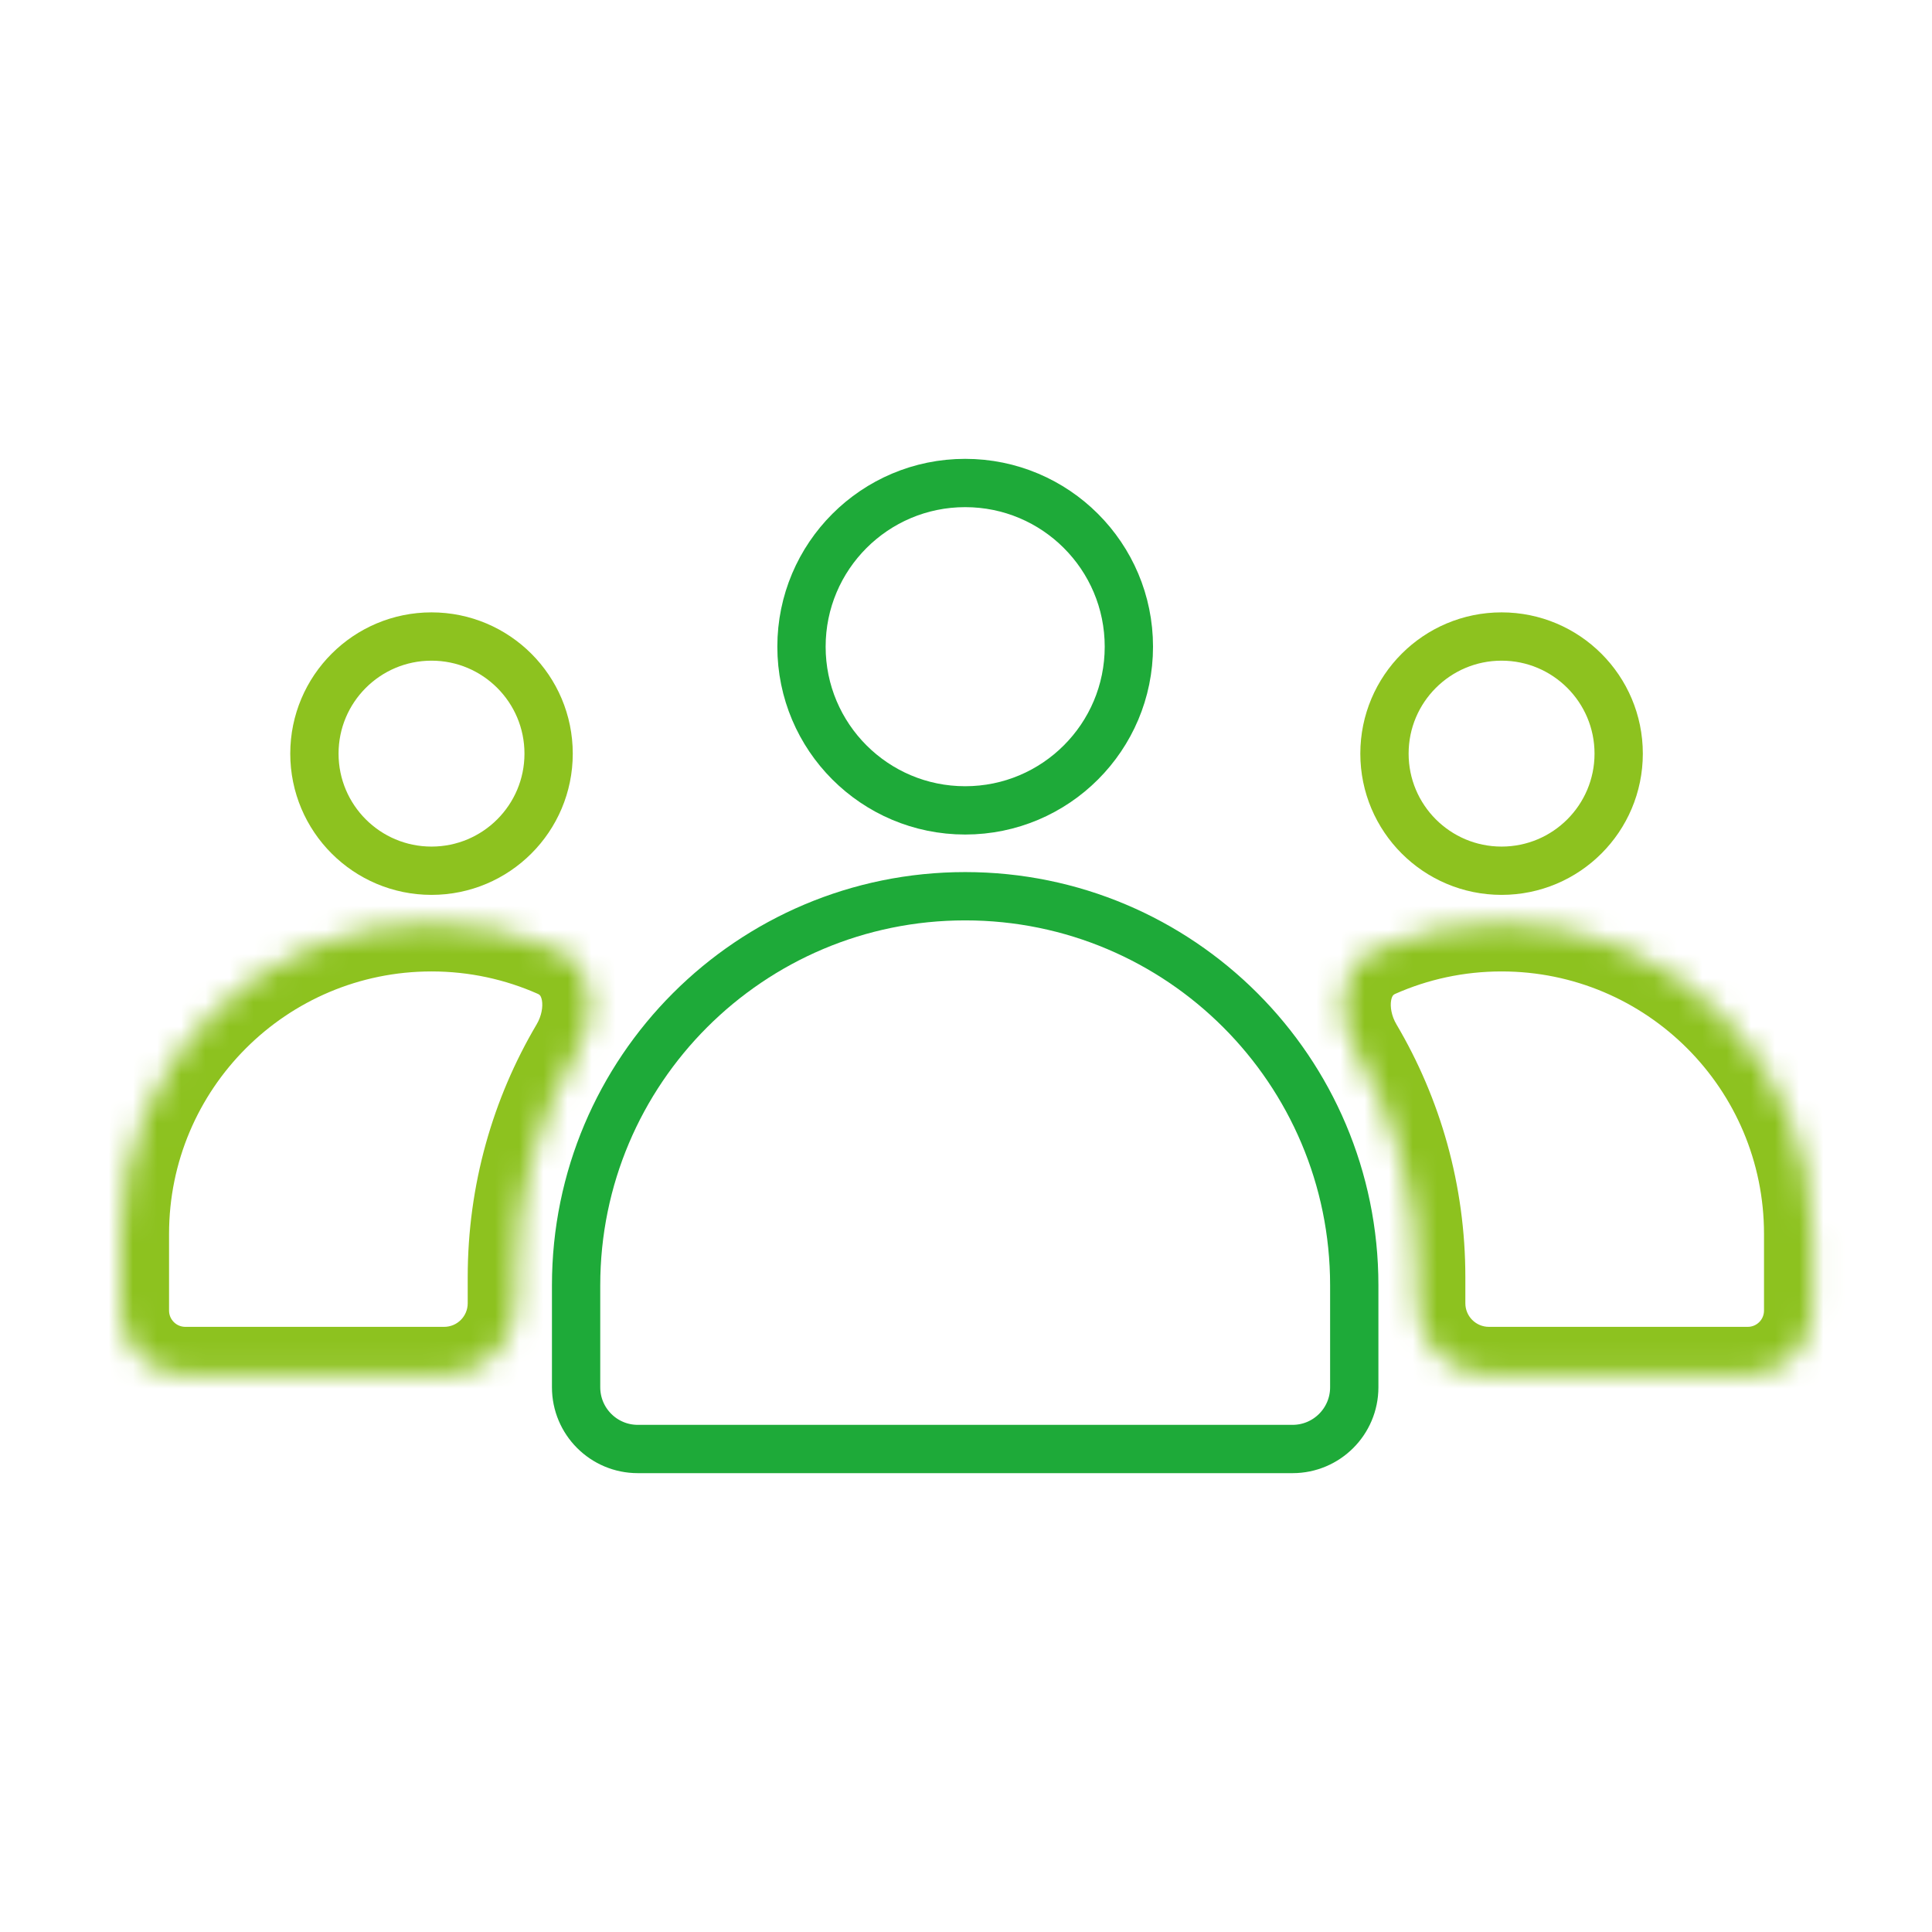
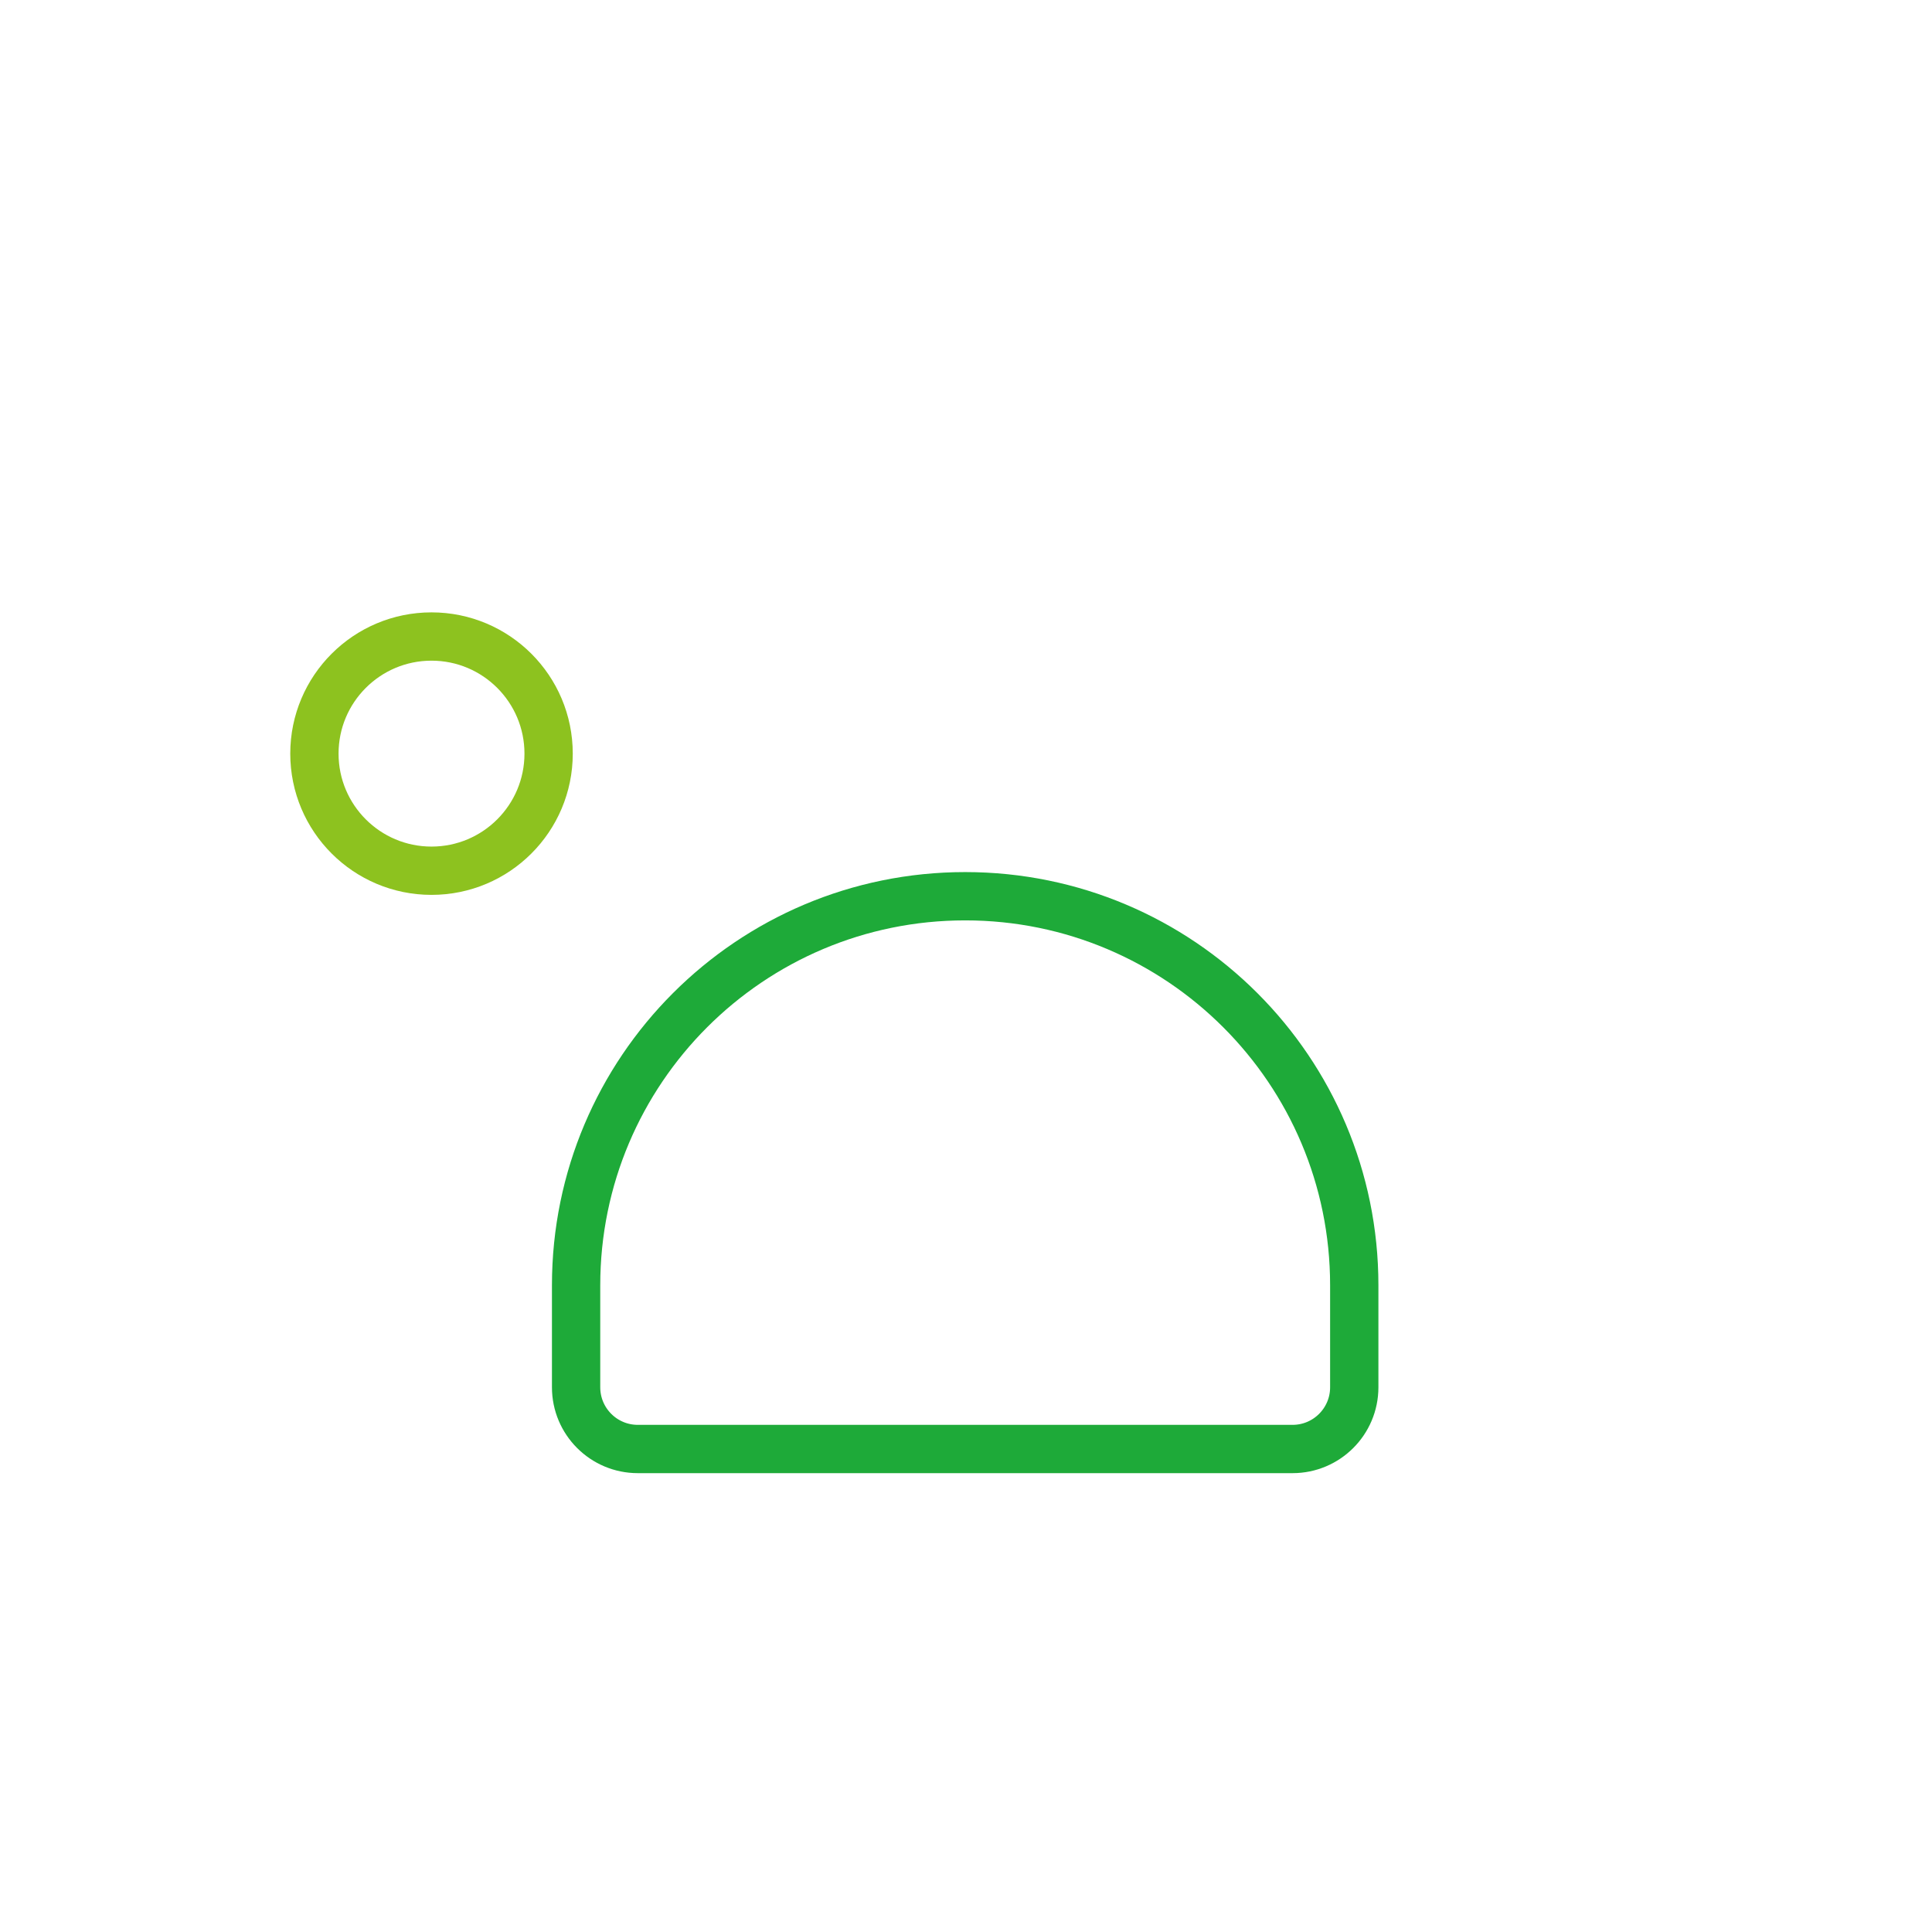
<svg xmlns="http://www.w3.org/2000/svg" width="80" height="80" viewBox="0 0 80 80" fill="none">
-   <circle cx="39.966" cy="26.778" r="6.778" stroke="#1EAA39" stroke-width="2" />
  <circle cx="17.868" cy="31.206" r="4.849" stroke="#8DC21F" stroke-width="2" />
  <path d="M23.855 53.222C23.855 44.324 31.068 37.111 39.966 37.111C48.864 37.111 56.077 44.324 56.077 53.222V57.444C56.077 58.856 54.933 60 53.522 60H26.41C24.999 60 23.855 58.856 23.855 57.444V53.222Z" stroke="#1EAA39" stroke-width="2" />
  <mask id="path-4-inside-1_15_7675" fill="white">
-     <path fill-rule="evenodd" clip-rule="evenodd" d="M23.077 39.323C24.624 40.009 24.802 41.98 23.942 43.437C22.306 46.206 21.367 49.435 21.367 52.884V53.966C21.367 55.61 20.035 56.942 18.391 56.942H7.674C6.197 56.942 5 55.745 5 54.268V51.093C5 43.986 10.761 38.225 17.868 38.225C19.722 38.225 21.484 38.617 23.077 39.323Z" />
-   </mask>
+     </mask>
  <path d="M23.942 43.437L22.22 42.419L23.942 43.437ZM23.367 52.884C23.367 49.803 24.205 46.923 25.664 44.454L22.22 42.419C20.407 45.488 19.367 49.068 19.367 52.884H23.367ZM23.367 53.966V52.884H19.367V53.966H23.367ZM18.391 54.942H7.674V58.942H18.391V54.942ZM7.674 54.942C7.302 54.942 7 54.64 7 54.268H3C3 56.85 5.093 58.942 7.674 58.942V54.942ZM7 54.268V51.093H3V54.268H7ZM7 51.093C7 45.091 11.866 40.225 17.868 40.225V36.225C9.657 36.225 3 42.882 3 51.093H7ZM17.868 40.225C19.437 40.225 20.924 40.557 22.267 41.152L23.887 37.495C22.044 36.678 20.006 36.225 17.868 36.225V40.225ZM19.367 53.966C19.367 54.505 18.93 54.942 18.391 54.942V58.942C21.139 58.942 23.367 56.714 23.367 53.966H19.367ZM25.664 44.454C26.312 43.357 26.601 42.023 26.383 40.753C26.157 39.435 25.362 38.149 23.887 37.495L22.267 41.152C22.33 41.18 22.353 41.206 22.368 41.226C22.387 41.253 22.421 41.314 22.441 41.429C22.484 41.68 22.432 42.06 22.22 42.419L25.664 44.454Z" fill="#8DC21F" mask="url(#path-4-inside-1_15_7675)" />
-   <circle cx="5.849" cy="5.849" r="4.849" transform="matrix(-1 0 0 1 68.026 25.357)" stroke="#8DC21F" stroke-width="2" />
  <mask id="path-7-inside-2_15_7675" fill="white">
-     <path fill-rule="evenodd" clip-rule="evenodd" d="M56.968 39.323C55.421 40.009 55.242 41.98 56.103 43.437C57.739 46.206 58.677 49.435 58.677 52.884V53.966C58.677 55.61 60.01 56.942 61.653 56.942H72.371C73.847 56.942 75.044 55.745 75.044 54.268V51.093C75.044 43.986 69.283 38.225 62.177 38.225C60.323 38.225 58.56 38.617 56.968 39.323Z" />
-   </mask>
-   <path d="M56.677 52.884C56.677 49.803 55.84 46.923 54.381 44.454L57.825 42.419C59.638 45.488 60.677 49.068 60.677 52.884H56.677ZM56.677 53.966V52.884H60.677V53.966H56.677ZM61.653 54.942H72.371V58.942H61.653V54.942ZM72.371 54.942C72.743 54.942 73.044 54.64 73.044 54.268H77.044C77.044 56.85 74.952 58.942 72.371 58.942V54.942ZM73.044 54.268V51.093H77.044V54.268H73.044ZM73.044 51.093C73.044 45.091 68.179 40.225 62.177 40.225V36.225C70.388 36.225 77.044 42.882 77.044 51.093H73.044ZM62.177 40.225C60.607 40.225 59.12 40.557 57.778 41.152L56.157 37.495C58 36.678 60.038 36.225 62.177 36.225V40.225ZM60.677 53.966C60.677 54.505 61.114 54.942 61.653 54.942V58.942C58.905 58.942 56.677 56.714 56.677 53.966H60.677ZM54.381 44.454C53.732 43.357 53.443 42.023 53.661 40.753C53.887 39.435 54.682 38.149 56.157 37.495L57.778 41.152C57.714 41.18 57.691 41.206 57.677 41.226C57.657 41.253 57.623 41.314 57.603 41.429C57.56 41.68 57.612 42.06 57.825 42.419L54.381 44.454Z" fill="#8DC21F" mask="url(#path-7-inside-2_15_7675)" />
+     </mask>
</svg>